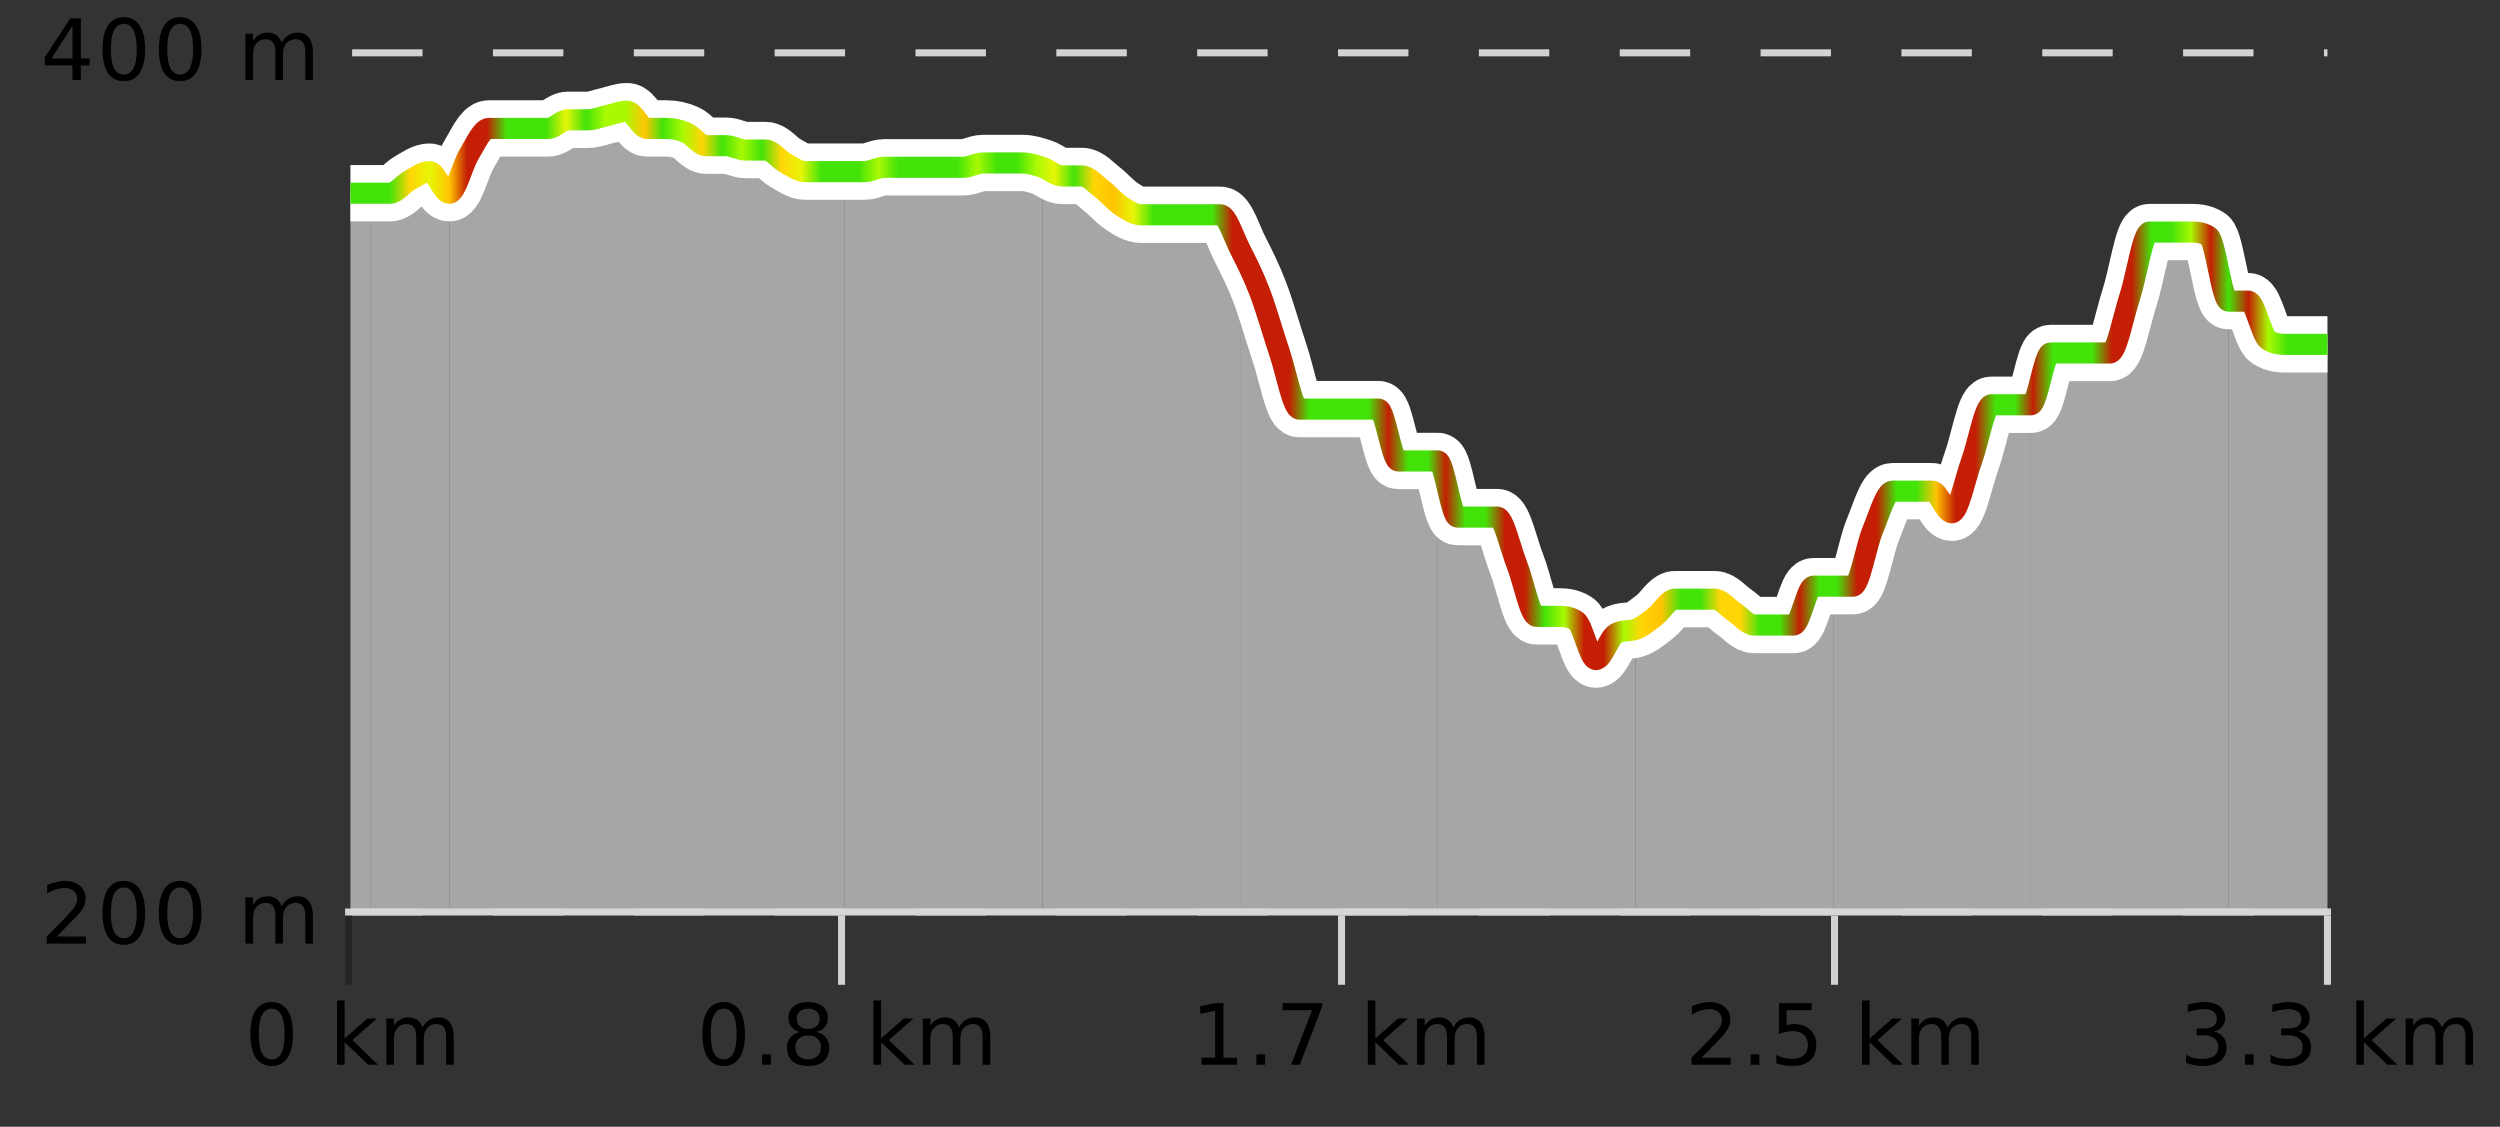
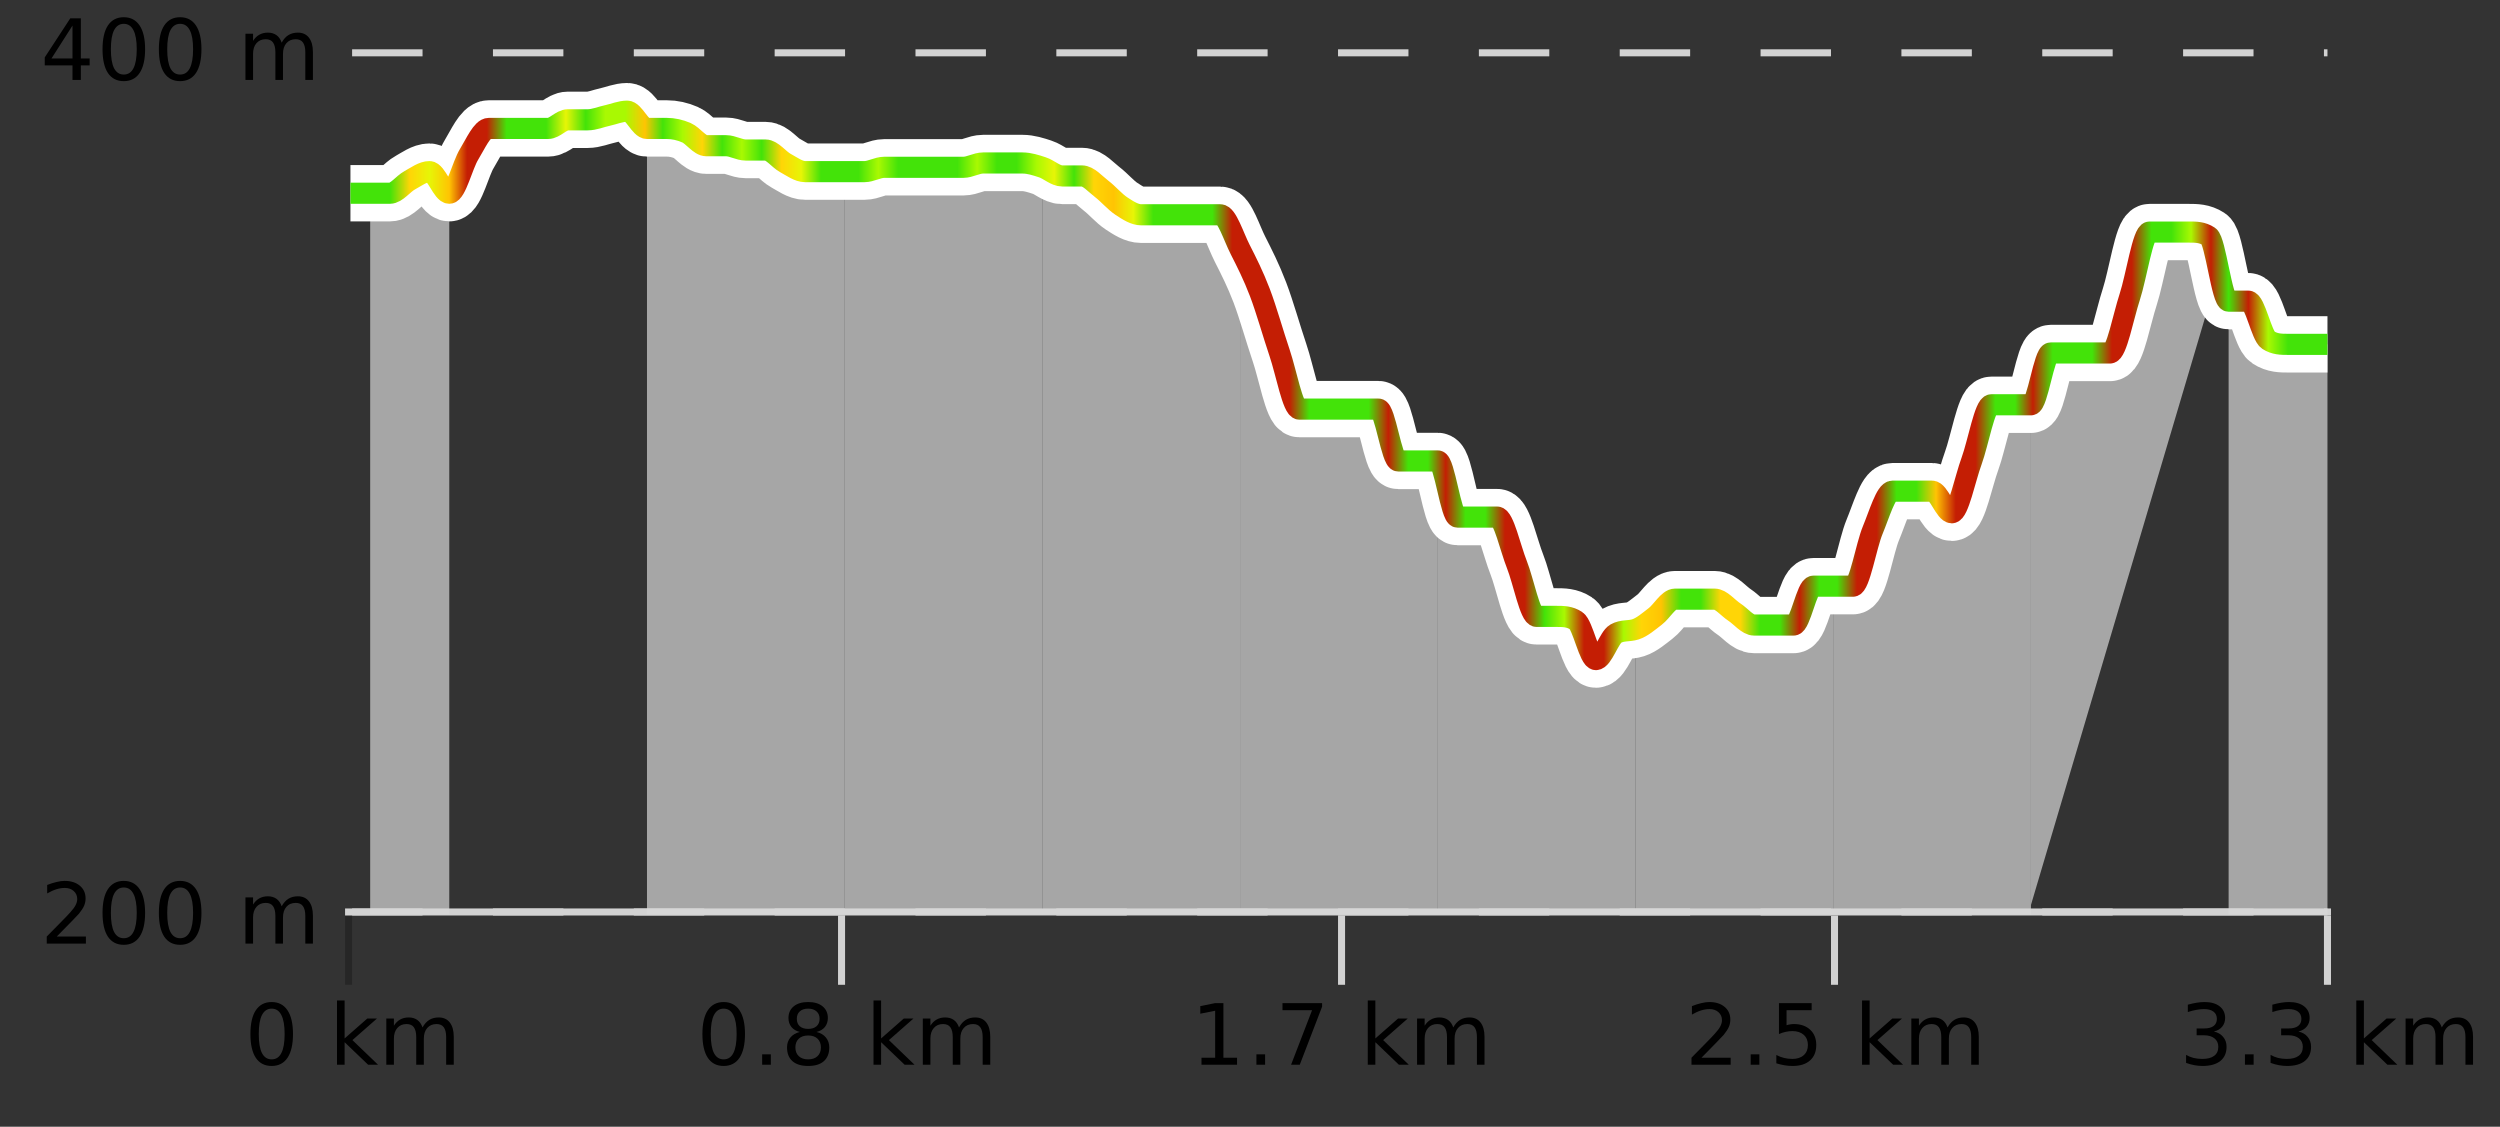
<svg xmlns="http://www.w3.org/2000/svg" width="355pt" height="160pt" viewBox="0 0 355 160" version="1.1">
  <rect x="0" y="0" width="355" height="160" fill="#333333" stroke="none" />
  <defs>
    <clipPath id="clip1">
      <path d="M 316 42 L 330.5 42 L 330.5 129.84 L 316 129.84 Z M 316 42 " />
    </clipPath>
    <clipPath id="clip2">
-       <path d="M 288 32 L 317 32 L 317 129.84 L 288 129.84 Z M 288 32 " />
+       <path d="M 288 32 L 317 32 L 288 129.84 Z M 288 32 " />
    </clipPath>
    <clipPath id="clip3">
      <path d="M 260 57 L 289 57 L 289 129.84 L 260 129.84 Z M 260 57 " />
    </clipPath>
    <clipPath id="clip4">
      <path d="M 232 83 L 261 83 L 261 129.84 L 232 129.84 Z M 232 83 " />
    </clipPath>
    <clipPath id="clip5">
      <path d="M 204 65 L 233 65 L 233 129.84 L 204 129.84 Z M 204 65 " />
    </clipPath>
    <clipPath id="clip6">
      <path d="M 176 35 L 205 35 L 205 129.84 L 176 129.84 Z M 176 35 " />
    </clipPath>
    <clipPath id="clip7">
      <path d="M 148 23 L 177 23 L 177 129.84 L 148 129.84 Z M 148 23 " />
    </clipPath>
    <clipPath id="clip8">
      <path d="M 119 23 L 149 23 L 149 129.84 L 119 129.84 Z M 119 23 " />
    </clipPath>
    <clipPath id="clip9">
      <path d="M 91 18 L 120 18 L 120 129.84 L 91 129.84 Z M 91 18 " />
    </clipPath>
    <clipPath id="clip10">
-       <path d="M 63 15 L 92 15 L 92 129.84 L 63 129.84 Z M 63 15 " />
-     </clipPath>
+       </clipPath>
    <clipPath id="clip11">
      <path d="M 52 24 L 64 24 L 64 129.84 L 52 129.84 Z M 52 24 " />
    </clipPath>
    <clipPath id="clip12">
      <path d="M 49.762 27 L 53 27 L 53 129.84 L 49.762 129.84 Z M 49.762 27 " />
    </clipPath>
    <clipPath id="clip13">
      <path d="M 45.762 3.199 L 334.5 3.199 L 334.5 133.84 L 45.762 133.84 Z M 45.762 3.199 " />
    </clipPath>
    <clipPath id="clip14">
      <path d="M 48.262 5.699 L 332 5.699 L 332 131.34 L 48.262 131.34 Z M 48.262 5.699 " />
    </clipPath>
    <linearGradient id="linear0" gradientUnits="userSpaceOnUse" x1="49.76" y1="0" x2="330.5" y2="0">
      <stop offset="0" style="stop-color:rgb(26.275%,89.02%,3.529%);stop-opacity:1;" />
      <stop offset="0.01" style="stop-color:rgb(26.275%,89.02%,3.529%);stop-opacity:1;" />
      <stop offset="0.02" style="stop-color:rgb(26.275%,89.02%,3.529%);stop-opacity:1;" />
      <stop offset="0.03" style="stop-color:rgb(100%,83.529%,2.353%);stop-opacity:1;" />
      <stop offset="0.04" style="stop-color:rgb(90.588%,96.078%,2.353%);stop-opacity:1;" />
      <stop offset="0.05" style="stop-color:rgb(100%,76.863%,1.176%);stop-opacity:1;" />
      <stop offset="0.059" style="stop-color:rgb(76.863%,11.765%,1.569%);stop-opacity:1;" />
      <stop offset="0.069" style="stop-color:rgb(76.863%,11.765%,1.569%);stop-opacity:1;" />
      <stop offset="0.079" style="stop-color:rgb(26.275%,89.02%,3.529%);stop-opacity:1;" />
      <stop offset="0.089" style="stop-color:rgb(26.275%,89.02%,3.529%);stop-opacity:1;" />
      <stop offset="0.099" style="stop-color:rgb(26.275%,89.02%,3.529%);stop-opacity:1;" />
      <stop offset="0.109" style="stop-color:rgb(90.588%,96.078%,2.353%);stop-opacity:1;" />
      <stop offset="0.119" style="stop-color:rgb(26.275%,89.02%,3.529%);stop-opacity:1;" />
      <stop offset="0.129" style="stop-color:rgb(66.275%,97.647%,0.784%);stop-opacity:1;" />
      <stop offset="0.139" style="stop-color:rgb(66.275%,97.647%,0.784%);stop-opacity:1;" />
      <stop offset="0.149" style="stop-color:rgb(100%,76.863%,1.176%);stop-opacity:1;" />
      <stop offset="0.158" style="stop-color:rgb(26.275%,89.02%,3.529%);stop-opacity:1;" />
      <stop offset="0.168" style="stop-color:rgb(66.275%,97.647%,0.784%);stop-opacity:1;" />
      <stop offset="0.178" style="stop-color:rgb(100%,83.529%,2.353%);stop-opacity:1;" />
      <stop offset="0.188" style="stop-color:rgb(26.275%,89.02%,3.529%);stop-opacity:1;" />
      <stop offset="0.198" style="stop-color:rgb(66.275%,97.647%,0.784%);stop-opacity:1;" />
      <stop offset="0.208" style="stop-color:rgb(26.275%,89.02%,3.529%);stop-opacity:1;" />
      <stop offset="0.218" style="stop-color:rgb(100%,83.529%,2.353%);stop-opacity:1;" />
      <stop offset="0.228" style="stop-color:rgb(90.588%,96.078%,2.353%);stop-opacity:1;" />
      <stop offset="0.238" style="stop-color:rgb(26.275%,89.02%,3.529%);stop-opacity:1;" />
      <stop offset="0.248" style="stop-color:rgb(26.275%,89.02%,3.529%);stop-opacity:1;" />
      <stop offset="0.257" style="stop-color:rgb(26.275%,89.02%,3.529%);stop-opacity:1;" />
      <stop offset="0.267" style="stop-color:rgb(66.275%,97.647%,0.784%);stop-opacity:1;" />
      <stop offset="0.277" style="stop-color:rgb(26.275%,89.02%,3.529%);stop-opacity:1;" />
      <stop offset="0.287" style="stop-color:rgb(26.275%,89.02%,3.529%);stop-opacity:1;" />
      <stop offset="0.297" style="stop-color:rgb(26.275%,89.02%,3.529%);stop-opacity:1;" />
      <stop offset="0.307" style="stop-color:rgb(26.275%,89.02%,3.529%);stop-opacity:1;" />
      <stop offset="0.317" style="stop-color:rgb(66.275%,97.647%,0.784%);stop-opacity:1;" />
      <stop offset="0.327" style="stop-color:rgb(26.275%,89.02%,3.529%);stop-opacity:1;" />
      <stop offset="0.337" style="stop-color:rgb(26.275%,89.02%,3.529%);stop-opacity:1;" />
      <stop offset="0.347" style="stop-color:rgb(66.275%,97.647%,0.784%);stop-opacity:1;" />
      <stop offset="0.356" style="stop-color:rgb(90.588%,96.078%,2.353%);stop-opacity:1;" />
      <stop offset="0.366" style="stop-color:rgb(26.275%,89.02%,3.529%);stop-opacity:1;" />
      <stop offset="0.376" style="stop-color:rgb(100%,83.529%,2.353%);stop-opacity:1;" />
      <stop offset="0.386" style="stop-color:rgb(100%,76.863%,1.176%);stop-opacity:1;" />
      <stop offset="0.396" style="stop-color:rgb(90.588%,96.078%,2.353%);stop-opacity:1;" />
      <stop offset="0.406" style="stop-color:rgb(26.275%,89.02%,3.529%);stop-opacity:1;" />
      <stop offset="0.416" style="stop-color:rgb(26.275%,89.02%,3.529%);stop-opacity:1;" />
      <stop offset="0.426" style="stop-color:rgb(26.275%,89.02%,3.529%);stop-opacity:1;" />
      <stop offset="0.436" style="stop-color:rgb(26.275%,89.02%,3.529%);stop-opacity:1;" />
      <stop offset="0.446" style="stop-color:rgb(76.863%,11.765%,1.569%);stop-opacity:1;" />
      <stop offset="0.455" style="stop-color:rgb(76.863%,11.765%,1.569%);stop-opacity:1;" />
      <stop offset="0.465" style="stop-color:rgb(76.863%,11.765%,1.569%);stop-opacity:1;" />
      <stop offset="0.475" style="stop-color:rgb(76.863%,11.765%,1.569%);stop-opacity:1;" />
      <stop offset="0.485" style="stop-color:rgb(26.275%,89.02%,3.529%);stop-opacity:1;" />
      <stop offset="0.495" style="stop-color:rgb(26.275%,89.02%,3.529%);stop-opacity:1;" />
      <stop offset="0.505" style="stop-color:rgb(26.275%,89.02%,3.529%);stop-opacity:1;" />
      <stop offset="0.515" style="stop-color:rgb(26.275%,89.02%,3.529%);stop-opacity:1;" />
      <stop offset="0.525" style="stop-color:rgb(76.863%,11.765%,1.569%);stop-opacity:1;" />
      <stop offset="0.535" style="stop-color:rgb(26.275%,89.02%,3.529%);stop-opacity:1;" />
      <stop offset="0.545" style="stop-color:rgb(26.275%,89.02%,3.529%);stop-opacity:1;" />
      <stop offset="0.554" style="stop-color:rgb(76.863%,11.765%,1.569%);stop-opacity:1;" />
      <stop offset="0.564" style="stop-color:rgb(26.275%,89.02%,3.529%);stop-opacity:1;" />
      <stop offset="0.574" style="stop-color:rgb(26.275%,89.02%,3.529%);stop-opacity:1;" />
      <stop offset="0.584" style="stop-color:rgb(76.863%,11.765%,1.569%);stop-opacity:1;" />
      <stop offset="0.594" style="stop-color:rgb(76.863%,11.765%,1.569%);stop-opacity:1;" />
      <stop offset="0.604" style="stop-color:rgb(26.275%,89.02%,3.529%);stop-opacity:1;" />
      <stop offset="0.614" style="stop-color:rgb(66.275%,97.647%,0.784%);stop-opacity:1;" />
      <stop offset="0.624" style="stop-color:rgb(76.863%,11.765%,1.569%);stop-opacity:1;" />
      <stop offset="0.634" style="stop-color:rgb(76.863%,11.765%,1.569%);stop-opacity:1;" />
      <stop offset="0.644" style="stop-color:rgb(66.275%,97.647%,0.784%);stop-opacity:1;" />
      <stop offset="0.653" style="stop-color:rgb(100%,83.529%,2.353%);stop-opacity:1;" />
      <stop offset="0.663" style="stop-color:rgb(100%,76.863%,1.176%);stop-opacity:1;" />
      <stop offset="0.673" style="stop-color:rgb(26.275%,89.02%,3.529%);stop-opacity:1;" />
      <stop offset="0.683" style="stop-color:rgb(26.275%,89.02%,3.529%);stop-opacity:1;" />
      <stop offset="0.693" style="stop-color:rgb(100%,83.529%,2.353%);stop-opacity:1;" />
      <stop offset="0.703" style="stop-color:rgb(100%,83.529%,2.353%);stop-opacity:1;" />
      <stop offset="0.713" style="stop-color:rgb(26.275%,89.02%,3.529%);stop-opacity:1;" />
      <stop offset="0.723" style="stop-color:rgb(26.275%,89.02%,3.529%);stop-opacity:1;" />
      <stop offset="0.733" style="stop-color:rgb(76.863%,11.765%,1.569%);stop-opacity:1;" />
      <stop offset="0.743" style="stop-color:rgb(26.275%,89.02%,3.529%);stop-opacity:1;" />
      <stop offset="0.752" style="stop-color:rgb(26.275%,89.02%,3.529%);stop-opacity:1;" />
      <stop offset="0.762" style="stop-color:rgb(76.863%,11.765%,1.569%);stop-opacity:1;" />
      <stop offset="0.772" style="stop-color:rgb(76.863%,11.765%,1.569%);stop-opacity:1;" />
      <stop offset="0.782" style="stop-color:rgb(26.275%,89.02%,3.529%);stop-opacity:1;" />
      <stop offset="0.792" style="stop-color:rgb(26.275%,89.02%,3.529%);stop-opacity:1;" />
      <stop offset="0.802" style="stop-color:rgb(100%,76.863%,1.176%);stop-opacity:1;" />
      <stop offset="0.812" style="stop-color:rgb(76.863%,11.765%,1.569%);stop-opacity:1;" />
      <stop offset="0.822" style="stop-color:rgb(76.863%,11.765%,1.569%);stop-opacity:1;" />
      <stop offset="0.832" style="stop-color:rgb(26.275%,89.02%,3.529%);stop-opacity:1;" />
      <stop offset="0.842" style="stop-color:rgb(26.275%,89.02%,3.529%);stop-opacity:1;" />
      <stop offset="0.851" style="stop-color:rgb(76.863%,11.765%,1.569%);stop-opacity:1;" />
      <stop offset="0.861" style="stop-color:rgb(26.275%,89.02%,3.529%);stop-opacity:1;" />
      <stop offset="0.871" style="stop-color:rgb(26.275%,89.02%,3.529%);stop-opacity:1;" />
      <stop offset="0.881" style="stop-color:rgb(26.275%,89.02%,3.529%);stop-opacity:1;" />
      <stop offset="0.891" style="stop-color:rgb(76.863%,11.765%,1.569%);stop-opacity:1;" />
      <stop offset="0.901" style="stop-color:rgb(76.863%,11.765%,1.569%);stop-opacity:1;" />
      <stop offset="0.911" style="stop-color:rgb(26.275%,89.02%,3.529%);stop-opacity:1;" />
      <stop offset="0.921" style="stop-color:rgb(26.275%,89.02%,3.529%);stop-opacity:1;" />
      <stop offset="0.931" style="stop-color:rgb(66.275%,97.647%,0.784%);stop-opacity:1;" />
      <stop offset="0.941" style="stop-color:rgb(76.863%,11.765%,1.569%);stop-opacity:1;" />
      <stop offset="0.95" style="stop-color:rgb(26.275%,89.02%,3.529%);stop-opacity:1;" />
      <stop offset="0.96" style="stop-color:rgb(76.863%,11.765%,1.569%);stop-opacity:1;" />
      <stop offset="0.97" style="stop-color:rgb(66.275%,97.647%,0.784%);stop-opacity:1;" />
      <stop offset="0.98" style="stop-color:rgb(26.275%,89.02%,3.529%);stop-opacity:1;" />
      <stop offset="0.99" style="stop-color:rgb(26.275%,89.02%,3.529%);stop-opacity:1;" />
      <stop offset="1" style="stop-color:rgb(26.275%,89.02%,3.529%);stop-opacity:1;" />
    </linearGradient>
  </defs>
  <g id="surface1">
    <path style="fill:none;stroke-width:1;stroke-linecap:butt;stroke-linejoin:miter;stroke:rgb(0%,0%,0%);stroke-opacity:0.247;stroke-miterlimit:10;" d="M 49.5 130 L 49.5 139.84 " />
    <path style="fill:none;stroke-width:1;stroke-linecap:butt;stroke-linejoin:miter;stroke:rgb(82.353%,82.353%,82.353%);stroke-opacity:1;stroke-miterlimit:10;" d="M 119.5 130 L 119.5 139.84 " />
    <path style="fill:none;stroke-width:1;stroke-linecap:butt;stroke-linejoin:miter;stroke:rgb(82.353%,82.353%,82.353%);stroke-opacity:1;stroke-miterlimit:10;" d="M 190.5 130 L 190.5 139.84 " />
    <path style="fill:none;stroke-width:1;stroke-linecap:butt;stroke-linejoin:miter;stroke:rgb(82.353%,82.353%,82.353%);stroke-opacity:1;stroke-miterlimit:10;" d="M 260.5 130 L 260.5 139.84 " />
    <path style="fill:none;stroke-width:1;stroke-linecap:butt;stroke-linejoin:miter;stroke:rgb(82.353%,82.353%,82.353%);stroke-opacity:1;stroke-miterlimit:10;" d="M 330.5 130 L 330.5 139.84 " />
    <path style="fill:none;stroke-width:1;stroke-linecap:butt;stroke-linejoin:miter;stroke:rgb(82.353%,82.353%,82.353%);stroke-opacity:1;stroke-miterlimit:10;" d="M 49 129.5 L 331 129.5 " />
    <path style=" stroke:none;fill-rule:nonzero;fill:rgb(0%,0%,0%);fill-opacity:1;" d="M 38.574 143.227 C 37.969 143.227 37.512 143.531 37.199 144.133 C 36.895 144.727 36.746 145.629 36.746 146.836 C 36.746 148.035 36.895 148.938 37.199 149.539 C 37.512 150.133 37.969 150.43 38.574 150.43 C 39.188 150.43 39.645 150.133 39.949 149.539 C 40.262 148.938 40.418 148.035 40.418 146.836 C 40.418 145.629 40.262 144.727 39.949 144.133 C 39.645 143.531 39.188 143.227 38.574 143.227 Z M 38.574 142.289 C 39.551 142.289 40.301 142.68 40.824 143.461 C 41.344 144.234 41.605 145.359 41.605 146.836 C 41.605 148.305 41.344 149.43 40.824 150.211 C 40.301 150.984 39.551 151.367 38.574 151.367 C 37.594 151.367 36.844 150.984 36.324 150.211 C 35.812 149.43 35.559 148.305 35.559 146.836 C 35.559 145.359 35.812 144.234 36.324 143.461 C 36.844 142.68 37.594 142.289 38.574 142.289 Z M 47.855 142.07 L 48.934 142.07 L 48.934 147.461 L 52.152 144.633 L 53.527 144.633 L 50.043 147.695 L 53.684 151.195 L 52.277 151.195 L 48.934 147.992 L 48.934 151.195 L 47.855 151.195 Z M 59.996 145.898 C 60.266 145.41 60.59 145.051 60.965 144.82 C 61.34 144.594 61.781 144.477 62.293 144.477 C 62.98 144.477 63.504 144.719 63.871 145.195 C 64.246 145.676 64.434 146.352 64.434 147.227 L 64.434 151.195 L 63.355 151.195 L 63.355 147.273 C 63.355 146.641 63.238 146.172 63.012 145.867 C 62.793 145.566 62.453 145.414 61.996 145.414 C 61.434 145.414 60.988 145.602 60.668 145.977 C 60.344 146.344 60.184 146.848 60.184 147.492 L 60.184 151.195 L 59.105 151.195 L 59.105 147.273 C 59.105 146.641 58.988 146.172 58.762 145.867 C 58.543 145.566 58.199 145.414 57.73 145.414 C 57.176 145.414 56.738 145.602 56.418 145.977 C 56.094 146.344 55.934 146.848 55.934 147.492 L 55.934 151.195 L 54.855 151.195 L 54.855 144.633 L 55.934 144.633 L 55.934 145.648 C 56.184 145.254 56.48 144.961 56.824 144.773 C 57.168 144.578 57.574 144.477 58.043 144.477 C 58.52 144.477 58.926 144.598 59.262 144.836 C 59.594 145.078 59.84 145.43 59.996 145.898 Z M 34.762 140.055 " />
    <path style=" stroke:none;fill-rule:nonzero;fill:rgb(0%,0%,0%);fill-opacity:1;" d="M 102.758 143.227 C 102.152 143.227 101.695 143.531 101.383 144.133 C 101.078 144.727 100.93 145.629 100.93 146.836 C 100.93 148.035 101.078 148.938 101.383 149.539 C 101.695 150.133 102.152 150.43 102.758 150.43 C 103.371 150.43 103.828 150.133 104.133 149.539 C 104.445 148.938 104.602 148.035 104.602 146.836 C 104.602 145.629 104.445 144.727 104.133 144.133 C 103.828 143.531 103.371 143.227 102.758 143.227 Z M 102.758 142.289 C 103.734 142.289 104.484 142.68 105.008 143.461 C 105.527 144.234 105.789 145.359 105.789 146.836 C 105.789 148.305 105.527 149.43 105.008 150.211 C 104.484 150.984 103.734 151.367 102.758 151.367 C 101.777 151.367 101.027 150.984 100.508 150.211 C 99.996 149.43 99.742 148.305 99.742 146.836 C 99.742 145.359 99.996 144.234 100.508 143.461 C 101.027 142.68 101.777 142.289 102.758 142.289 Z M 108.227 149.711 L 109.461 149.711 L 109.461 151.195 L 108.227 151.195 Z M 114.758 147.039 C 114.195 147.039 113.75 147.191 113.43 147.492 C 113.105 147.797 112.945 148.207 112.945 148.727 C 112.945 149.258 113.105 149.676 113.43 149.977 C 113.75 150.281 114.195 150.43 114.758 150.43 C 115.32 150.43 115.762 150.281 116.086 149.977 C 116.406 149.676 116.57 149.258 116.57 148.727 C 116.57 148.207 116.406 147.797 116.086 147.492 C 115.773 147.191 115.328 147.039 114.758 147.039 Z M 113.57 146.539 C 113.07 146.414 112.672 146.18 112.383 145.836 C 112.102 145.484 111.961 145.055 111.961 144.555 C 111.961 143.859 112.211 143.305 112.711 142.898 C 113.211 142.492 113.891 142.289 114.758 142.289 C 115.633 142.289 116.312 142.492 116.805 142.898 C 117.305 143.305 117.555 143.859 117.555 144.555 C 117.555 145.055 117.414 145.484 117.133 145.836 C 116.852 146.18 116.453 146.414 115.945 146.539 C 116.516 146.676 116.961 146.938 117.273 147.32 C 117.594 147.707 117.758 148.176 117.758 148.727 C 117.758 149.582 117.496 150.238 116.977 150.695 C 116.465 151.145 115.727 151.367 114.758 151.367 C 113.797 151.367 113.059 151.145 112.539 150.695 C 112.016 150.238 111.758 149.582 111.758 148.727 C 111.758 148.176 111.918 147.707 112.242 147.32 C 112.562 146.938 113.008 146.676 113.57 146.539 Z M 113.148 144.664 C 113.148 145.125 113.289 145.477 113.57 145.727 C 113.852 145.977 114.246 146.102 114.758 146.102 C 115.266 146.102 115.664 145.977 115.945 145.727 C 116.234 145.477 116.383 145.125 116.383 144.664 C 116.383 144.219 116.234 143.867 115.945 143.617 C 115.664 143.359 115.266 143.227 114.758 143.227 C 114.246 143.227 113.852 143.359 113.57 143.617 C 113.289 143.867 113.148 144.219 113.148 144.664 Z M 124.039 142.07 L 125.117 142.07 L 125.117 147.461 L 128.336 144.633 L 129.711 144.633 L 126.227 147.695 L 129.867 151.195 L 128.461 151.195 L 125.117 147.992 L 125.117 151.195 L 124.039 151.195 Z M 136.18 145.898 C 136.449 145.41 136.773 145.051 137.148 144.82 C 137.523 144.594 137.965 144.477 138.477 144.477 C 139.164 144.477 139.688 144.719 140.055 145.195 C 140.43 145.676 140.617 146.352 140.617 147.227 L 140.617 151.195 L 139.539 151.195 L 139.539 147.273 C 139.539 146.641 139.422 146.172 139.195 145.867 C 138.977 145.566 138.637 145.414 138.18 145.414 C 137.617 145.414 137.172 145.602 136.852 145.977 C 136.527 146.344 136.367 146.848 136.367 147.492 L 136.367 151.195 L 135.289 151.195 L 135.289 147.273 C 135.289 146.641 135.172 146.172 134.945 145.867 C 134.727 145.566 134.383 145.414 133.914 145.414 C 133.359 145.414 132.922 145.602 132.602 145.977 C 132.277 146.344 132.117 146.848 132.117 147.492 L 132.117 151.195 L 131.039 151.195 L 131.039 144.633 L 132.117 144.633 L 132.117 145.648 C 132.367 145.254 132.664 144.961 133.008 144.773 C 133.352 144.578 133.758 144.477 134.227 144.477 C 134.703 144.477 135.109 144.598 135.445 144.836 C 135.777 145.078 136.023 145.43 136.18 145.898 Z M 98.945 140.055 " />
    <path style=" stroke:none;fill-rule:nonzero;fill:rgb(0%,0%,0%);fill-opacity:1;" d="M 170.613 150.195 L 172.551 150.195 L 172.551 143.523 L 170.441 143.945 L 170.441 142.867 L 172.535 142.445 L 173.723 142.445 L 173.723 150.195 L 175.66 150.195 L 175.66 151.195 L 170.613 151.195 Z M 178.41 149.711 L 179.645 149.711 L 179.645 151.195 L 178.41 151.195 Z M 182.113 142.445 L 187.738 142.445 L 187.738 142.945 L 184.566 151.195 L 183.332 151.195 L 186.316 143.445 L 182.113 143.445 Z M 194.223 142.07 L 195.301 142.07 L 195.301 147.461 L 198.52 144.633 L 199.895 144.633 L 196.41 147.695 L 200.051 151.195 L 198.645 151.195 L 195.301 147.992 L 195.301 151.195 L 194.223 151.195 Z M 206.363 145.898 C 206.633 145.41 206.957 145.051 207.332 144.82 C 207.707 144.594 208.148 144.477 208.66 144.477 C 209.348 144.477 209.871 144.719 210.238 145.195 C 210.613 145.676 210.801 146.352 210.801 147.227 L 210.801 151.195 L 209.723 151.195 L 209.723 147.273 C 209.723 146.641 209.605 146.172 209.379 145.867 C 209.16 145.566 208.82 145.414 208.363 145.414 C 207.801 145.414 207.355 145.602 207.035 145.977 C 206.711 146.344 206.551 146.848 206.551 147.492 L 206.551 151.195 L 205.473 151.195 L 205.473 147.273 C 205.473 146.641 205.355 146.172 205.129 145.867 C 204.91 145.566 204.566 145.414 204.098 145.414 C 203.543 145.414 203.105 145.602 202.785 145.977 C 202.461 146.344 202.301 146.848 202.301 147.492 L 202.301 151.195 L 201.223 151.195 L 201.223 144.633 L 202.301 144.633 L 202.301 145.648 C 202.551 145.254 202.848 144.961 203.191 144.773 C 203.535 144.578 203.941 144.477 204.41 144.477 C 204.887 144.477 205.293 144.598 205.629 144.836 C 205.961 145.078 206.207 145.43 206.363 145.898 Z M 169.129 140.055 " />
    <path style=" stroke:none;fill-rule:nonzero;fill:rgb(0%,0%,0%);fill-opacity:1;" d="M 241.613 150.195 L 245.754 150.195 L 245.754 151.195 L 240.191 151.195 L 240.191 150.195 C 240.637 149.738 241.246 149.117 242.02 148.336 C 242.801 147.547 243.289 147.035 243.488 146.805 C 243.871 146.391 244.137 146.035 244.285 145.742 C 244.441 145.441 244.52 145.148 244.52 144.867 C 244.52 144.398 244.352 144.02 244.02 143.727 C 243.695 143.438 243.273 143.289 242.754 143.289 C 242.379 143.289 241.98 143.352 241.566 143.477 C 241.16 143.602 240.723 143.801 240.254 144.07 L 240.254 142.867 C 240.73 142.68 241.176 142.539 241.582 142.445 C 241.996 142.344 242.379 142.289 242.723 142.289 C 243.629 142.289 244.352 142.52 244.895 142.977 C 245.434 143.426 245.707 144.031 245.707 144.789 C 245.707 145.145 245.637 145.484 245.504 145.805 C 245.367 146.129 245.121 146.508 244.77 146.945 C 244.664 147.062 244.352 147.391 243.832 147.93 C 243.309 148.473 242.57 149.227 241.613 150.195 Z M 248.598 149.711 L 249.832 149.711 L 249.832 151.195 L 248.598 151.195 Z M 252.613 142.445 L 257.254 142.445 L 257.254 143.445 L 253.691 143.445 L 253.691 145.586 C 253.867 145.523 254.039 145.484 254.207 145.461 C 254.383 145.43 254.555 145.414 254.723 145.414 C 255.699 145.414 256.477 145.688 257.051 146.227 C 257.621 146.758 257.91 147.477 257.91 148.383 C 257.91 149.332 257.613 150.066 257.02 150.586 C 256.434 151.109 255.613 151.367 254.551 151.367 C 254.176 151.367 253.793 151.336 253.41 151.273 C 253.035 151.211 252.645 151.117 252.238 150.992 L 252.238 149.805 C 252.59 149.992 252.957 150.133 253.332 150.227 C 253.707 150.32 254.102 150.367 254.52 150.367 C 255.195 150.367 255.73 150.191 256.129 149.836 C 256.523 149.484 256.723 149 256.723 148.383 C 256.723 147.781 256.523 147.301 256.129 146.945 C 255.73 146.594 255.195 146.414 254.52 146.414 C 254.207 146.414 253.887 146.453 253.566 146.523 C 253.254 146.586 252.934 146.691 252.613 146.836 Z M 264.41 142.07 L 265.488 142.07 L 265.488 147.461 L 268.707 144.633 L 270.082 144.633 L 266.598 147.695 L 270.238 151.195 L 268.832 151.195 L 265.488 147.992 L 265.488 151.195 L 264.41 151.195 Z M 276.551 145.898 C 276.82 145.41 277.145 145.051 277.52 144.82 C 277.895 144.594 278.336 144.477 278.848 144.477 C 279.535 144.477 280.059 144.719 280.426 145.195 C 280.801 145.676 280.988 146.352 280.988 147.227 L 280.988 151.195 L 279.91 151.195 L 279.91 147.273 C 279.91 146.641 279.793 146.172 279.566 145.867 C 279.348 145.566 279.008 145.414 278.551 145.414 C 277.988 145.414 277.543 145.602 277.223 145.977 C 276.898 146.344 276.738 146.848 276.738 147.492 L 276.738 151.195 L 275.66 151.195 L 275.66 147.273 C 275.66 146.641 275.543 146.172 275.316 145.867 C 275.098 145.566 274.754 145.414 274.285 145.414 C 273.73 145.414 273.293 145.602 272.973 145.977 C 272.648 146.344 272.488 146.848 272.488 147.492 L 272.488 151.195 L 271.41 151.195 L 271.41 144.633 L 272.488 144.633 L 272.488 145.648 C 272.738 145.254 273.035 144.961 273.379 144.773 C 273.723 144.578 274.129 144.477 274.598 144.477 C 275.074 144.477 275.48 144.598 275.816 144.836 C 276.148 145.078 276.395 145.43 276.551 145.898 Z M 239.316 140.055 " />
    <path style=" stroke:none;fill-rule:nonzero;fill:rgb(0%,0%,0%);fill-opacity:1;" d="M 314.375 146.477 C 314.938 146.602 315.375 146.859 315.688 147.242 C 316.008 147.617 316.172 148.086 316.172 148.648 C 316.172 149.516 315.875 150.188 315.281 150.664 C 314.688 151.133 313.844 151.367 312.75 151.367 C 312.383 151.367 312.004 151.328 311.609 151.258 C 311.223 151.188 310.828 151.078 310.422 150.93 L 310.422 149.789 C 310.742 149.977 311.098 150.125 311.484 150.227 C 311.879 150.32 312.289 150.367 312.719 150.367 C 313.457 150.367 314.02 150.223 314.406 149.93 C 314.801 149.641 315 149.211 315 148.648 C 315 148.141 314.816 147.738 314.453 147.445 C 314.086 147.156 313.586 147.008 312.953 147.008 L 311.922 147.008 L 311.922 146.039 L 313 146.039 C 313.57 146.039 314.016 145.926 314.328 145.695 C 314.641 145.457 314.797 145.117 314.797 144.68 C 314.797 144.234 314.633 143.891 314.312 143.648 C 314 143.41 313.547 143.289 312.953 143.289 C 312.617 143.289 312.266 143.328 311.891 143.398 C 311.523 143.461 311.117 143.566 310.672 143.711 L 310.672 142.664 C 311.129 142.539 311.551 142.445 311.938 142.383 C 312.332 142.32 312.703 142.289 313.047 142.289 C 313.953 142.289 314.664 142.492 315.188 142.898 C 315.707 143.305 315.969 143.859 315.969 144.555 C 315.969 145.047 315.828 145.457 315.547 145.789 C 315.273 146.125 314.883 146.352 314.375 146.477 Z M 318.781 149.711 L 320.016 149.711 L 320.016 151.195 L 318.781 151.195 Z M 326.375 146.477 C 326.938 146.602 327.375 146.859 327.688 147.242 C 328.008 147.617 328.172 148.086 328.172 148.648 C 328.172 149.516 327.875 150.188 327.281 150.664 C 326.688 151.133 325.844 151.367 324.75 151.367 C 324.383 151.367 324.004 151.328 323.609 151.258 C 323.223 151.188 322.828 151.078 322.422 150.93 L 322.422 149.789 C 322.742 149.977 323.098 150.125 323.484 150.227 C 323.879 150.32 324.289 150.367 324.719 150.367 C 325.457 150.367 326.02 150.223 326.406 149.93 C 326.801 149.641 327 149.211 327 148.648 C 327 148.141 326.816 147.738 326.453 147.445 C 326.086 147.156 325.586 147.008 324.953 147.008 L 323.922 147.008 L 323.922 146.039 L 325 146.039 C 325.57 146.039 326.016 145.926 326.328 145.695 C 326.641 145.457 326.797 145.117 326.797 144.68 C 326.797 144.234 326.633 143.891 326.312 143.648 C 326 143.41 325.547 143.289 324.953 143.289 C 324.617 143.289 324.266 143.328 323.891 143.398 C 323.523 143.461 323.117 143.566 322.672 143.711 L 322.672 142.664 C 323.129 142.539 323.551 142.445 323.938 142.383 C 324.332 142.32 324.703 142.289 325.047 142.289 C 325.953 142.289 326.664 142.492 327.188 142.898 C 327.707 143.305 327.969 143.859 327.969 144.555 C 327.969 145.047 327.828 145.457 327.547 145.789 C 327.273 146.125 326.883 146.352 326.375 146.477 Z M 334.594 142.07 L 335.672 142.07 L 335.672 147.461 L 338.891 144.633 L 340.266 144.633 L 336.781 147.695 L 340.422 151.195 L 339.016 151.195 L 335.672 147.992 L 335.672 151.195 L 334.594 151.195 Z M 346.734 145.898 C 347.004 145.41 347.328 145.051 347.703 144.82 C 348.078 144.594 348.52 144.477 349.031 144.477 C 349.719 144.477 350.242 144.719 350.609 145.195 C 350.984 145.676 351.172 146.352 351.172 147.227 L 351.172 151.195 L 350.094 151.195 L 350.094 147.273 C 350.094 146.641 349.977 146.172 349.75 145.867 C 349.531 145.566 349.191 145.414 348.734 145.414 C 348.172 145.414 347.727 145.602 347.406 145.977 C 347.082 146.344 346.922 146.848 346.922 147.492 L 346.922 151.195 L 345.844 151.195 L 345.844 147.273 C 345.844 146.641 345.727 146.172 345.5 145.867 C 345.281 145.566 344.938 145.414 344.469 145.414 C 343.914 145.414 343.477 145.602 343.156 145.977 C 342.832 146.344 342.672 146.848 342.672 147.492 L 342.672 151.195 L 341.594 151.195 L 341.594 144.633 L 342.672 144.633 L 342.672 145.648 C 342.922 145.254 343.219 144.961 343.562 144.773 C 343.906 144.578 344.312 144.477 344.781 144.477 C 345.258 144.477 345.664 144.598 346 144.836 C 346.332 145.078 346.578 145.43 346.734 145.898 Z M 309.5 140.055 " />
    <path style="fill:none;stroke-width:1;stroke-linecap:butt;stroke-linejoin:miter;stroke:rgb(82.353%,82.353%,82.353%);stroke-opacity:1;stroke-dasharray:10,10;stroke-miterlimit:10;" d="M 50 7.5 L 330.5 7.5 " />
    <path style="fill:none;stroke-width:1;stroke-linecap:butt;stroke-linejoin:miter;stroke:rgb(82.353%,82.353%,82.353%);stroke-opacity:1;stroke-dasharray:10,10;stroke-miterlimit:10;" d="M 50 129.5 L 330.5 129.5 " />
    <g clip-path="url(#clip1)" clip-rule="nonzero">
      <path style=" stroke:none;fill-rule:nonzero;fill:rgb(84.706%,84.706%,84.706%);fill-opacity:0.698;" d="M 316.465 42.766 C 317.398 42.766 318.336 42.766 319.27 42.766 C 320.207 42.766 321.141 47.672 322.078 48.285 C 323.012 48.898 323.949 48.898 324.887 48.898 C 325.82 48.898 326.758 48.898 327.691 48.898 C 328.629 48.898 329.562 48.898 330.5 48.898 L 330.5 129.84 L 316.465 129.84 Z M 316.465 42.766 " />
    </g>
    <g clip-path="url(#clip2)" clip-rule="nonzero">
      <path style=" stroke:none;fill-rule:nonzero;fill:rgb(84.706%,84.706%,84.706%);fill-opacity:0.698;" d="M 288.391 57.48 C 289.324 55.031 290.262 50.125 291.195 50.125 C 292.133 50.125 293.066 50.125 294.004 50.125 C 294.941 50.125 295.875 50.125 296.812 50.125 C 297.746 50.125 298.684 50.125 299.617 50.125 C 300.555 50.125 301.488 45.016 302.426 42.152 C 303.363 39.289 304.297 32.953 305.234 32.953 C 306.168 32.953 307.105 32.953 308.039 32.953 C 308.977 32.953 309.914 32.953 310.848 32.953 C 311.785 32.953 312.719 32.953 313.656 33.566 C 314.59 34.18 315.527 39.699 316.465 42.766 L 316.465 129.84 L 288.391 129.84 Z M 288.391 57.48 " />
    </g>
    <g clip-path="url(#clip3)" clip-rule="nonzero">
      <path style=" stroke:none;fill-rule:nonzero;fill:rgb(84.706%,84.706%,84.706%);fill-opacity:0.698;" d="M 260.316 83.238 C 261.25 83.238 262.188 83.238 263.121 83.238 C 264.059 83.238 264.992 77.512 265.93 75.266 C 266.867 73.016 267.801 69.746 268.738 69.746 C 269.672 69.746 270.609 69.746 271.543 69.746 C 272.48 69.746 273.418 69.746 274.352 69.746 C 275.289 69.746 276.223 72.812 277.16 72.812 C 278.094 72.812 279.031 68.008 279.969 65.453 C 280.902 62.898 281.84 57.48 282.773 57.48 C 283.711 57.48 284.645 57.48 285.582 57.48 C 286.516 57.48 287.453 57.48 288.391 57.48 L 288.391 129.84 L 260.316 129.84 Z M 260.316 83.238 " />
    </g>
    <g clip-path="url(#clip4)" clip-rule="nonzero">
      <path style=" stroke:none;fill-rule:nonzero;fill:rgb(84.706%,84.706%,84.706%);fill-opacity:0.698;" d="M 232.242 89.367 C 233.176 88.754 234.113 88.246 235.047 87.527 C 235.984 86.812 236.922 85.078 237.855 85.078 C 238.793 85.078 239.727 85.078 240.664 85.078 C 241.598 85.078 242.535 85.078 243.469 85.078 C 244.406 85.078 245.344 86.305 246.277 86.914 C 247.215 87.527 248.148 88.754 249.086 88.754 C 250.02 88.754 250.957 88.754 251.895 88.754 C 252.828 88.754 253.766 88.754 254.699 88.754 C 255.637 88.754 256.57 83.238 257.508 83.238 C 258.445 83.238 259.379 83.238 260.316 83.238 L 260.316 129.84 L 232.242 129.84 Z M 232.242 89.367 " />
    </g>
    <g clip-path="url(#clip5)" clip-rule="nonzero">
      <path style=" stroke:none;fill-rule:nonzero;fill:rgb(84.706%,84.706%,84.706%);fill-opacity:0.698;" d="M 204.168 65.453 C 205.102 68.109 206.039 73.426 206.973 73.426 C 207.91 73.426 208.848 73.426 209.781 73.426 C 210.719 73.426 211.652 73.426 212.59 73.426 C 213.523 73.426 214.461 77.82 215.398 80.172 C 216.332 82.52 217.27 87.527 218.203 87.527 C 219.141 87.527 220.074 87.527 221.012 87.527 C 221.945 87.527 222.883 87.527 223.82 88.141 C 224.754 88.754 225.691 93.66 226.625 93.66 C 227.562 93.66 228.496 90.57 229.434 89.98 C 230.371 89.391 231.305 89.539 232.242 89.367 L 232.242 129.84 L 204.168 129.84 Z M 204.168 65.453 " />
    </g>
    <g clip-path="url(#clip6)" clip-rule="nonzero">
      <path style=" stroke:none;fill-rule:nonzero;fill:rgb(84.706%,84.706%,84.706%);fill-opacity:0.698;" d="M 176.094 35.406 C 177.027 37.453 177.965 39.086 178.902 41.539 C 179.836 43.992 180.773 47.363 181.707 50.125 C 182.645 52.883 183.578 58.094 184.516 58.094 C 185.449 58.094 186.387 58.094 187.324 58.094 C 188.258 58.094 189.195 58.094 190.129 58.094 C 191.066 58.094 192 58.094 192.938 58.094 C 193.875 58.094 194.809 58.094 195.746 58.094 C 196.68 58.094 197.617 65.453 198.551 65.453 C 199.488 65.453 200.422 65.453 201.359 65.453 C 202.297 65.453 203.23 65.453 204.168 65.453 L 204.168 129.84 L 176.094 129.84 Z M 176.094 35.406 " />
    </g>
    <g clip-path="url(#clip7)" clip-rule="nonzero">
      <path style=" stroke:none;fill-rule:nonzero;fill:rgb(84.706%,84.706%,84.706%);fill-opacity:0.698;" d="M 148.02 23.758 C 148.953 24.164 149.891 24.984 150.828 24.984 C 151.762 24.984 152.699 24.984 153.633 24.984 C 154.57 24.984 155.504 26.105 156.441 26.824 C 157.379 27.539 158.312 28.66 159.25 29.273 C 160.184 29.887 161.121 30.5 162.055 30.5 C 162.992 30.5 163.926 30.5 164.863 30.5 C 165.801 30.5 166.734 30.5 167.672 30.5 C 168.605 30.5 169.543 30.5 170.477 30.5 C 171.414 30.5 172.352 30.5 173.285 30.5 C 174.223 30.5 175.156 33.773 176.094 35.406 L 176.094 129.84 L 148.02 129.84 Z M 148.02 23.758 " />
    </g>
    <g clip-path="url(#clip8)" clip-rule="nonzero">
      <path style=" stroke:none;fill-rule:nonzero;fill:rgb(84.706%,84.706%,84.706%);fill-opacity:0.698;" d="M 119.945 24.371 C 120.879 24.371 121.816 24.371 122.754 24.371 C 123.688 24.371 124.625 23.758 125.559 23.758 C 126.496 23.758 127.43 23.758 128.367 23.758 C 129.305 23.758 130.238 23.758 131.176 23.758 C 132.109 23.758 133.047 23.758 133.98 23.758 C 134.918 23.758 135.855 23.758 136.789 23.758 C 137.727 23.758 138.66 23.145 139.598 23.145 C 140.531 23.145 141.469 23.145 142.402 23.145 C 143.34 23.145 144.277 23.145 145.211 23.145 C 146.148 23.145 147.082 23.551 148.02 23.758 L 148.02 129.84 L 119.945 129.84 Z M 119.945 24.371 " />
    </g>
    <g clip-path="url(#clip9)" clip-rule="nonzero">
      <path style=" stroke:none;fill-rule:nonzero;fill:rgb(84.706%,84.706%,84.706%);fill-opacity:0.698;" d="M 91.871 18.238 C 92.809 18.238 93.742 18.238 94.68 18.238 C 95.613 18.238 96.551 18.441 97.484 18.852 C 98.422 19.258 99.355 20.691 100.293 20.691 C 101.23 20.691 102.164 20.691 103.102 20.691 C 104.035 20.691 104.973 21.305 105.906 21.305 C 106.844 21.305 107.781 21.305 108.715 21.305 C 109.652 21.305 110.586 22.633 111.523 23.145 C 112.457 23.652 113.395 24.371 114.332 24.371 C 115.266 24.371 116.203 24.371 117.137 24.371 C 118.074 24.371 119.008 24.371 119.945 24.371 L 119.945 129.84 L 91.871 129.84 Z M 91.871 18.238 " />
    </g>
    <g clip-path="url(#clip10)" clip-rule="nonzero">
      <path style=" stroke:none;fill-rule:nonzero;fill:rgb(84.706%,84.706%,84.706%);fill-opacity:0.698;" d="M 63.797 27.438 C 64.734 25.598 65.668 23.449 66.605 21.918 C 67.539 20.383 68.477 18.238 69.41 18.238 C 70.348 18.238 71.285 18.238 72.219 18.238 C 73.156 18.238 74.09 18.238 75.027 18.238 C 75.961 18.238 76.898 18.238 77.836 18.238 C 78.77 18.238 79.707 17.012 80.641 17.012 C 81.578 17.012 82.512 17.012 83.449 17.012 C 84.383 17.012 85.32 16.602 86.258 16.398 C 87.191 16.195 88.129 15.785 89.062 15.785 C 90 15.785 90.934 17.422 91.871 18.238 L 91.871 129.84 L 63.797 129.84 Z M 63.797 27.438 " />
    </g>
    <g clip-path="url(#clip11)" clip-rule="nonzero">
      <path style=" stroke:none;fill-rule:nonzero;fill:rgb(84.706%,84.706%,84.706%);fill-opacity:0.698;" d="M 52.566 27.438 C 53.504 27.438 54.438 27.438 55.375 27.438 C 56.312 27.438 57.246 26.105 58.184 25.598 C 59.117 25.086 60.055 24.371 60.988 24.371 C 61.926 24.371 62.859 26.414 63.797 27.438 L 63.797 129.84 L 52.566 129.84 Z M 52.566 27.438 " />
    </g>
    <g clip-path="url(#clip12)" clip-rule="nonzero">
-       <path style=" stroke:none;fill-rule:nonzero;fill:rgb(84.706%,84.706%,84.706%);fill-opacity:0.698;" d="M 49.762 27.438 C 50.695 27.438 51.633 27.438 52.566 27.438 L 52.566 129.84 L 49.762 129.84 Z M 49.762 27.438 " />
-     </g>
+       </g>
    <g clip-path="url(#clip13)" clip-rule="nonzero">
      <path style="fill:none;stroke-width:8;stroke-linecap:butt;stroke-linejoin:miter;stroke:rgb(100%,100%,100%);stroke-opacity:1;stroke-miterlimit:10;" d="M 49.762 27.438 C 50.695 27.438 51.633 27.438 52.566 27.438 C 53.504 27.438 54.438 27.438 55.375 27.438 C 56.312 27.438 57.246 26.105 58.184 25.598 C 59.117 25.086 60.055 24.371 60.988 24.371 C 61.926 24.371 62.859 27.438 63.797 27.438 C 64.734 27.438 65.668 23.449 66.605 21.918 C 67.539 20.383 68.477 18.238 69.41 18.238 C 70.348 18.238 71.285 18.238 72.219 18.238 C 73.156 18.238 74.09 18.238 75.027 18.238 C 75.961 18.238 76.898 18.238 77.836 18.238 C 78.77 18.238 79.707 17.012 80.641 17.012 C 81.578 17.012 82.512 17.012 83.449 17.012 C 84.383 17.012 85.32 16.602 86.258 16.398 C 87.191 16.195 88.129 15.785 89.062 15.785 C 90 15.785 90.934 18.238 91.871 18.238 C 92.809 18.238 93.742 18.238 94.68 18.238 C 95.613 18.238 96.551 18.441 97.484 18.852 C 98.422 19.258 99.355 20.691 100.293 20.691 C 101.23 20.691 102.164 20.691 103.102 20.691 C 104.035 20.691 104.973 21.305 105.906 21.305 C 106.844 21.305 107.781 21.305 108.715 21.305 C 109.652 21.305 110.586 22.633 111.523 23.145 C 112.457 23.652 113.395 24.371 114.332 24.371 C 115.266 24.371 116.203 24.371 117.137 24.371 C 118.074 24.371 119.008 24.371 119.945 24.371 C 120.879 24.371 121.816 24.371 122.754 24.371 C 123.688 24.371 124.625 23.758 125.559 23.758 C 126.496 23.758 127.43 23.758 128.367 23.758 C 129.305 23.758 130.238 23.758 131.176 23.758 C 132.109 23.758 133.047 23.758 133.98 23.758 C 134.918 23.758 135.855 23.758 136.789 23.758 C 137.727 23.758 138.66 23.145 139.598 23.145 C 140.531 23.145 141.469 23.145 142.402 23.145 C 143.34 23.145 144.277 23.145 145.211 23.145 C 146.148 23.145 147.082 23.449 148.02 23.758 C 148.953 24.062 149.891 24.984 150.828 24.984 C 151.762 24.984 152.699 24.984 153.633 24.984 C 154.57 24.984 155.504 26.105 156.441 26.824 C 157.379 27.539 158.312 28.66 159.25 29.273 C 160.184 29.887 161.121 30.5 162.055 30.5 C 162.992 30.5 163.926 30.5 164.863 30.5 C 165.801 30.5 166.734 30.5 167.672 30.5 C 168.605 30.5 169.543 30.5 170.477 30.5 C 171.414 30.5 172.352 30.5 173.285 30.5 C 174.223 30.5 175.156 33.566 176.094 35.406 C 177.027 37.246 177.965 39.086 178.902 41.539 C 179.836 43.992 180.773 47.363 181.707 50.125 C 182.645 52.883 183.578 58.094 184.516 58.094 C 185.449 58.094 186.387 58.094 187.324 58.094 C 188.258 58.094 189.195 58.094 190.129 58.094 C 191.066 58.094 192 58.094 192.938 58.094 C 193.875 58.094 194.809 58.094 195.746 58.094 C 196.68 58.094 197.617 65.453 198.551 65.453 C 199.488 65.453 200.422 65.453 201.359 65.453 C 202.297 65.453 203.23 65.453 204.168 65.453 C 205.102 65.453 206.039 73.426 206.973 73.426 C 207.91 73.426 208.848 73.426 209.781 73.426 C 210.719 73.426 211.652 73.426 212.59 73.426 C 213.523 73.426 214.461 77.82 215.398 80.172 C 216.332 82.52 217.27 87.527 218.203 87.527 C 219.141 87.527 220.074 87.527 221.012 87.527 C 221.945 87.527 222.883 87.527 223.82 88.141 C 224.754 88.754 225.691 93.66 226.625 93.66 C 227.562 93.66 228.496 90.516 229.434 89.98 C 230.371 89.449 231.305 89.672 232.242 89.367 C 233.176 89.066 234.113 88.246 235.047 87.527 C 235.984 86.812 236.922 85.078 237.855 85.078 C 238.793 85.078 239.727 85.078 240.664 85.078 C 241.598 85.078 242.535 85.078 243.469 85.078 C 244.406 85.078 245.344 86.305 246.277 86.914 C 247.215 87.527 248.148 88.754 249.086 88.754 C 250.02 88.754 250.957 88.754 251.895 88.754 C 252.828 88.754 253.766 88.754 254.699 88.754 C 255.637 88.754 256.57 83.238 257.508 83.238 C 258.445 83.238 259.379 83.238 260.316 83.238 C 261.25 83.238 262.188 83.238 263.121 83.238 C 264.059 83.238 264.992 77.512 265.93 75.266 C 266.867 73.016 267.801 69.746 268.738 69.746 C 269.672 69.746 270.609 69.746 271.543 69.746 C 272.48 69.746 273.418 69.746 274.352 69.746 C 275.289 69.746 276.223 72.812 277.16 72.812 C 278.094 72.812 279.031 68.008 279.969 65.453 C 280.902 62.898 281.84 57.48 282.773 57.48 C 283.711 57.48 284.645 57.48 285.582 57.48 C 286.516 57.48 287.453 57.48 288.391 57.48 C 289.324 57.48 290.262 50.125 291.195 50.125 C 292.133 50.125 293.066 50.125 294.004 50.125 C 294.941 50.125 295.875 50.125 296.812 50.125 C 297.746 50.125 298.684 50.125 299.617 50.125 C 300.555 50.125 301.488 45.016 302.426 42.152 C 303.363 39.289 304.297 32.953 305.234 32.953 C 306.168 32.953 307.105 32.953 308.039 32.953 C 308.977 32.953 309.914 32.953 310.848 32.953 C 311.785 32.953 312.719 32.953 313.656 33.566 C 314.59 34.18 315.527 42.766 316.465 42.766 C 317.398 42.766 318.336 42.766 319.27 42.766 C 320.207 42.766 321.141 47.672 322.078 48.285 C 323.012 48.898 323.949 48.898 324.887 48.898 C 325.82 48.898 326.758 48.898 327.691 48.898 C 328.629 48.898 329.562 48.898 330.5 48.898 " />
    </g>
    <g clip-path="url(#clip14)" clip-rule="nonzero">
      <path style="fill:none;stroke-width:3;stroke-linecap:butt;stroke-linejoin:miter;stroke:url(#linear0);stroke-miterlimit:10;" d="M 49.762 27.438 C 50.695 27.438 51.633 27.438 52.566 27.438 C 53.504 27.438 54.438 27.438 55.375 27.438 C 56.312 27.438 57.246 26.105 58.184 25.598 C 59.117 25.086 60.055 24.371 60.988 24.371 C 61.926 24.371 62.859 27.438 63.797 27.438 C 64.734 27.438 65.668 23.449 66.605 21.918 C 67.539 20.383 68.477 18.238 69.41 18.238 C 70.348 18.238 71.285 18.238 72.219 18.238 C 73.156 18.238 74.09 18.238 75.027 18.238 C 75.961 18.238 76.898 18.238 77.836 18.238 C 78.77 18.238 79.707 17.012 80.641 17.012 C 81.578 17.012 82.512 17.012 83.449 17.012 C 84.383 17.012 85.32 16.602 86.258 16.398 C 87.191 16.195 88.129 15.785 89.062 15.785 C 90 15.785 90.934 18.238 91.871 18.238 C 92.809 18.238 93.742 18.238 94.68 18.238 C 95.613 18.238 96.551 18.441 97.484 18.852 C 98.422 19.258 99.355 20.691 100.293 20.691 C 101.23 20.691 102.164 20.691 103.102 20.691 C 104.035 20.691 104.973 21.305 105.906 21.305 C 106.844 21.305 107.781 21.305 108.715 21.305 C 109.652 21.305 110.586 22.633 111.523 23.145 C 112.457 23.652 113.395 24.371 114.332 24.371 C 115.266 24.371 116.203 24.371 117.137 24.371 C 118.074 24.371 119.008 24.371 119.945 24.371 C 120.879 24.371 121.816 24.371 122.754 24.371 C 123.688 24.371 124.625 23.758 125.559 23.758 C 126.496 23.758 127.43 23.758 128.367 23.758 C 129.305 23.758 130.238 23.758 131.176 23.758 C 132.109 23.758 133.047 23.758 133.98 23.758 C 134.918 23.758 135.855 23.758 136.789 23.758 C 137.727 23.758 138.66 23.145 139.598 23.145 C 140.531 23.145 141.469 23.145 142.402 23.145 C 143.34 23.145 144.277 23.145 145.211 23.145 C 146.148 23.145 147.082 23.449 148.02 23.758 C 148.953 24.062 149.891 24.984 150.828 24.984 C 151.762 24.984 152.699 24.984 153.633 24.984 C 154.57 24.984 155.504 26.105 156.441 26.824 C 157.379 27.539 158.312 28.66 159.25 29.273 C 160.184 29.887 161.121 30.5 162.055 30.5 C 162.992 30.5 163.926 30.5 164.863 30.5 C 165.801 30.5 166.734 30.5 167.672 30.5 C 168.605 30.5 169.543 30.5 170.477 30.5 C 171.414 30.5 172.352 30.5 173.285 30.5 C 174.223 30.5 175.156 33.566 176.094 35.406 C 177.027 37.246 177.965 39.086 178.902 41.539 C 179.836 43.992 180.773 47.363 181.707 50.125 C 182.645 52.883 183.578 58.094 184.516 58.094 C 185.449 58.094 186.387 58.094 187.324 58.094 C 188.258 58.094 189.195 58.094 190.129 58.094 C 191.066 58.094 192 58.094 192.938 58.094 C 193.875 58.094 194.809 58.094 195.746 58.094 C 196.68 58.094 197.617 65.453 198.551 65.453 C 199.488 65.453 200.422 65.453 201.359 65.453 C 202.297 65.453 203.23 65.453 204.168 65.453 C 205.102 65.453 206.039 73.426 206.973 73.426 C 207.91 73.426 208.848 73.426 209.781 73.426 C 210.719 73.426 211.652 73.426 212.59 73.426 C 213.523 73.426 214.461 77.82 215.398 80.172 C 216.332 82.52 217.27 87.527 218.203 87.527 C 219.141 87.527 220.074 87.527 221.012 87.527 C 221.945 87.527 222.883 87.527 223.82 88.141 C 224.754 88.754 225.691 93.66 226.625 93.66 C 227.562 93.66 228.496 90.516 229.434 89.98 C 230.371 89.449 231.305 89.672 232.242 89.367 C 233.176 89.066 234.113 88.246 235.047 87.527 C 235.984 86.812 236.922 85.078 237.855 85.078 C 238.793 85.078 239.727 85.078 240.664 85.078 C 241.598 85.078 242.535 85.078 243.469 85.078 C 244.406 85.078 245.344 86.305 246.277 86.914 C 247.215 87.527 248.148 88.754 249.086 88.754 C 250.02 88.754 250.957 88.754 251.895 88.754 C 252.828 88.754 253.766 88.754 254.699 88.754 C 255.637 88.754 256.57 83.238 257.508 83.238 C 258.445 83.238 259.379 83.238 260.316 83.238 C 261.25 83.238 262.188 83.238 263.121 83.238 C 264.059 83.238 264.992 77.512 265.93 75.266 C 266.867 73.016 267.801 69.746 268.738 69.746 C 269.672 69.746 270.609 69.746 271.543 69.746 C 272.48 69.746 273.418 69.746 274.352 69.746 C 275.289 69.746 276.223 72.812 277.16 72.812 C 278.094 72.812 279.031 68.008 279.969 65.453 C 280.902 62.898 281.84 57.48 282.773 57.48 C 283.711 57.48 284.645 57.48 285.582 57.48 C 286.516 57.48 287.453 57.48 288.391 57.48 C 289.324 57.48 290.262 50.125 291.195 50.125 C 292.133 50.125 293.066 50.125 294.004 50.125 C 294.941 50.125 295.875 50.125 296.812 50.125 C 297.746 50.125 298.684 50.125 299.617 50.125 C 300.555 50.125 301.488 45.016 302.426 42.152 C 303.363 39.289 304.297 32.953 305.234 32.953 C 306.168 32.953 307.105 32.953 308.039 32.953 C 308.977 32.953 309.914 32.953 310.848 32.953 C 311.785 32.953 312.719 32.953 313.656 33.566 C 314.59 34.18 315.527 42.766 316.465 42.766 C 317.398 42.766 318.336 42.766 319.27 42.766 C 320.207 42.766 321.141 47.672 322.078 48.285 C 323.012 48.898 323.949 48.898 324.887 48.898 C 325.82 48.898 326.758 48.898 327.691 48.898 C 328.629 48.898 329.562 48.898 330.5 48.898 " />
    </g>
    <path style=" stroke:none;fill-rule:nonzero;fill:rgb(0%,0%,0%);fill-opacity:1;" d="M 10.293 3.633 L 7.309 8.305 L 10.293 8.305 Z M 9.98 2.602 L 11.48 2.602 L 11.48 8.305 L 12.73 8.305 L 12.73 9.289 L 11.48 9.289 L 11.48 11.352 L 10.293 11.352 L 10.293 9.289 L 6.355 9.289 L 6.355 8.148 Z M 17.574 3.383 C 16.969 3.383 16.512 3.688 16.199 4.289 C 15.895 4.883 15.746 5.785 15.746 6.992 C 15.746 8.191 15.895 9.094 16.199 9.695 C 16.512 10.289 16.969 10.586 17.574 10.586 C 18.188 10.586 18.645 10.289 18.949 9.695 C 19.262 9.094 19.418 8.191 19.418 6.992 C 19.418 5.785 19.262 4.883 18.949 4.289 C 18.645 3.688 18.188 3.383 17.574 3.383 Z M 17.574 2.445 C 18.551 2.445 19.301 2.836 19.824 3.617 C 20.344 4.391 20.605 5.516 20.605 6.992 C 20.605 8.461 20.344 9.586 19.824 10.367 C 19.301 11.141 18.551 11.523 17.574 11.523 C 16.594 11.523 15.844 11.141 15.324 10.367 C 14.812 9.586 14.559 8.461 14.559 6.992 C 14.559 5.516 14.812 4.391 15.324 3.617 C 15.844 2.836 16.594 2.445 17.574 2.445 Z M 25.574 3.383 C 24.969 3.383 24.512 3.688 24.199 4.289 C 23.895 4.883 23.746 5.785 23.746 6.992 C 23.746 8.191 23.895 9.094 24.199 9.695 C 24.512 10.289 24.969 10.586 25.574 10.586 C 26.188 10.586 26.645 10.289 26.949 9.695 C 27.262 9.094 27.418 8.191 27.418 6.992 C 27.418 5.785 27.262 4.883 26.949 4.289 C 26.645 3.688 26.188 3.383 25.574 3.383 Z M 25.574 2.445 C 26.551 2.445 27.301 2.836 27.824 3.617 C 28.344 4.391 28.605 5.516 28.605 6.992 C 28.605 8.461 28.344 9.586 27.824 10.367 C 27.301 11.141 26.551 11.523 25.574 11.523 C 24.594 11.523 23.844 11.141 23.324 10.367 C 22.812 9.586 22.559 8.461 22.559 6.992 C 22.559 5.516 22.812 4.391 23.324 3.617 C 23.844 2.836 24.594 2.445 25.574 2.445 Z M 39.996 6.055 C 40.266 5.566 40.59 5.207 40.965 4.977 C 41.34 4.75 41.781 4.633 42.293 4.633 C 42.98 4.633 43.504 4.875 43.871 5.352 C 44.246 5.832 44.434 6.508 44.434 7.383 L 44.434 11.352 L 43.355 11.352 L 43.355 7.43 C 43.355 6.797 43.238 6.328 43.012 6.023 C 42.793 5.723 42.453 5.57 41.996 5.57 C 41.434 5.57 40.988 5.758 40.668 6.133 C 40.344 6.5 40.184 7.004 40.184 7.648 L 40.184 11.352 L 39.105 11.352 L 39.105 7.43 C 39.105 6.797 38.988 6.328 38.762 6.023 C 38.543 5.723 38.199 5.57 37.73 5.57 C 37.176 5.57 36.738 5.758 36.418 6.133 C 36.094 6.5 35.934 7.004 35.934 7.648 L 35.934 11.352 L 34.855 11.352 L 34.855 4.789 L 35.934 4.789 L 35.934 5.805 C 36.184 5.41 36.48 5.117 36.824 4.93 C 37.168 4.734 37.574 4.633 38.043 4.633 C 38.52 4.633 38.926 4.754 39.262 4.992 C 39.594 5.234 39.84 5.586 39.996 6.055 Z M 5.762 0.215 " />
    <path style=" stroke:none;fill-rule:nonzero;fill:rgb(0%,0%,0%);fill-opacity:1;" d="M 8.059 132.992 L 12.199 132.992 L 12.199 133.992 L 6.637 133.992 L 6.637 132.992 C 7.082 132.535 7.691 131.914 8.465 131.133 C 9.246 130.344 9.734 129.832 9.934 129.602 C 10.316 129.188 10.582 128.832 10.73 128.539 C 10.887 128.238 10.965 127.945 10.965 127.664 C 10.965 127.195 10.797 126.816 10.465 126.523 C 10.141 126.234 9.719 126.086 9.199 126.086 C 8.824 126.086 8.426 126.148 8.012 126.273 C 7.605 126.398 7.168 126.598 6.699 126.867 L 6.699 125.664 C 7.176 125.477 7.621 125.336 8.027 125.242 C 8.441 125.141 8.824 125.086 9.168 125.086 C 10.074 125.086 10.797 125.316 11.34 125.773 C 11.879 126.223 12.152 126.828 12.152 127.586 C 12.152 127.941 12.082 128.281 11.949 128.602 C 11.812 128.926 11.566 129.305 11.215 129.742 C 11.109 129.859 10.797 130.188 10.277 130.727 C 9.754 131.27 9.016 132.023 8.059 132.992 Z M 17.574 126.023 C 16.969 126.023 16.512 126.328 16.199 126.93 C 15.895 127.523 15.746 128.426 15.746 129.633 C 15.746 130.832 15.895 131.734 16.199 132.336 C 16.512 132.93 16.969 133.227 17.574 133.227 C 18.188 133.227 18.645 132.93 18.949 132.336 C 19.262 131.734 19.418 130.832 19.418 129.633 C 19.418 128.426 19.262 127.523 18.949 126.93 C 18.645 126.328 18.188 126.023 17.574 126.023 Z M 17.574 125.086 C 18.551 125.086 19.301 125.477 19.824 126.258 C 20.344 127.031 20.605 128.156 20.605 129.633 C 20.605 131.102 20.344 132.227 19.824 133.008 C 19.301 133.781 18.551 134.164 17.574 134.164 C 16.594 134.164 15.844 133.781 15.324 133.008 C 14.812 132.227 14.559 131.102 14.559 129.633 C 14.559 128.156 14.812 127.031 15.324 126.258 C 15.844 125.477 16.594 125.086 17.574 125.086 Z M 25.574 126.023 C 24.969 126.023 24.512 126.328 24.199 126.93 C 23.895 127.523 23.746 128.426 23.746 129.633 C 23.746 130.832 23.895 131.734 24.199 132.336 C 24.512 132.93 24.969 133.227 25.574 133.227 C 26.188 133.227 26.645 132.93 26.949 132.336 C 27.262 131.734 27.418 130.832 27.418 129.633 C 27.418 128.426 27.262 127.523 26.949 126.93 C 26.645 126.328 26.188 126.023 25.574 126.023 Z M 25.574 125.086 C 26.551 125.086 27.301 125.477 27.824 126.258 C 28.344 127.031 28.605 128.156 28.605 129.633 C 28.605 131.102 28.344 132.227 27.824 133.008 C 27.301 133.781 26.551 134.164 25.574 134.164 C 24.594 134.164 23.844 133.781 23.324 133.008 C 22.812 132.227 22.559 131.102 22.559 129.633 C 22.559 128.156 22.812 127.031 23.324 126.258 C 23.844 125.477 24.594 125.086 25.574 125.086 Z M 39.996 128.695 C 40.266 128.207 40.59 127.848 40.965 127.617 C 41.34 127.391 41.781 127.273 42.293 127.273 C 42.98 127.273 43.504 127.516 43.871 127.992 C 44.246 128.473 44.434 129.148 44.434 130.023 L 44.434 133.992 L 43.355 133.992 L 43.355 130.07 C 43.355 129.438 43.238 128.969 43.012 128.664 C 42.793 128.363 42.453 128.211 41.996 128.211 C 41.434 128.211 40.988 128.398 40.668 128.773 C 40.344 129.141 40.184 129.645 40.184 130.289 L 40.184 133.992 L 39.105 133.992 L 39.105 130.07 C 39.105 129.438 38.988 128.969 38.762 128.664 C 38.543 128.363 38.199 128.211 37.73 128.211 C 37.176 128.211 36.738 128.398 36.418 128.773 C 36.094 129.141 35.934 129.645 35.934 130.289 L 35.934 133.992 L 34.855 133.992 L 34.855 127.43 L 35.934 127.43 L 35.934 128.445 C 36.184 128.051 36.48 127.758 36.824 127.57 C 37.168 127.375 37.574 127.273 38.043 127.273 C 38.52 127.273 38.926 127.395 39.262 127.633 C 39.594 127.875 39.84 128.227 39.996 128.695 Z M 5.762 122.855 " />
  </g>
</svg>